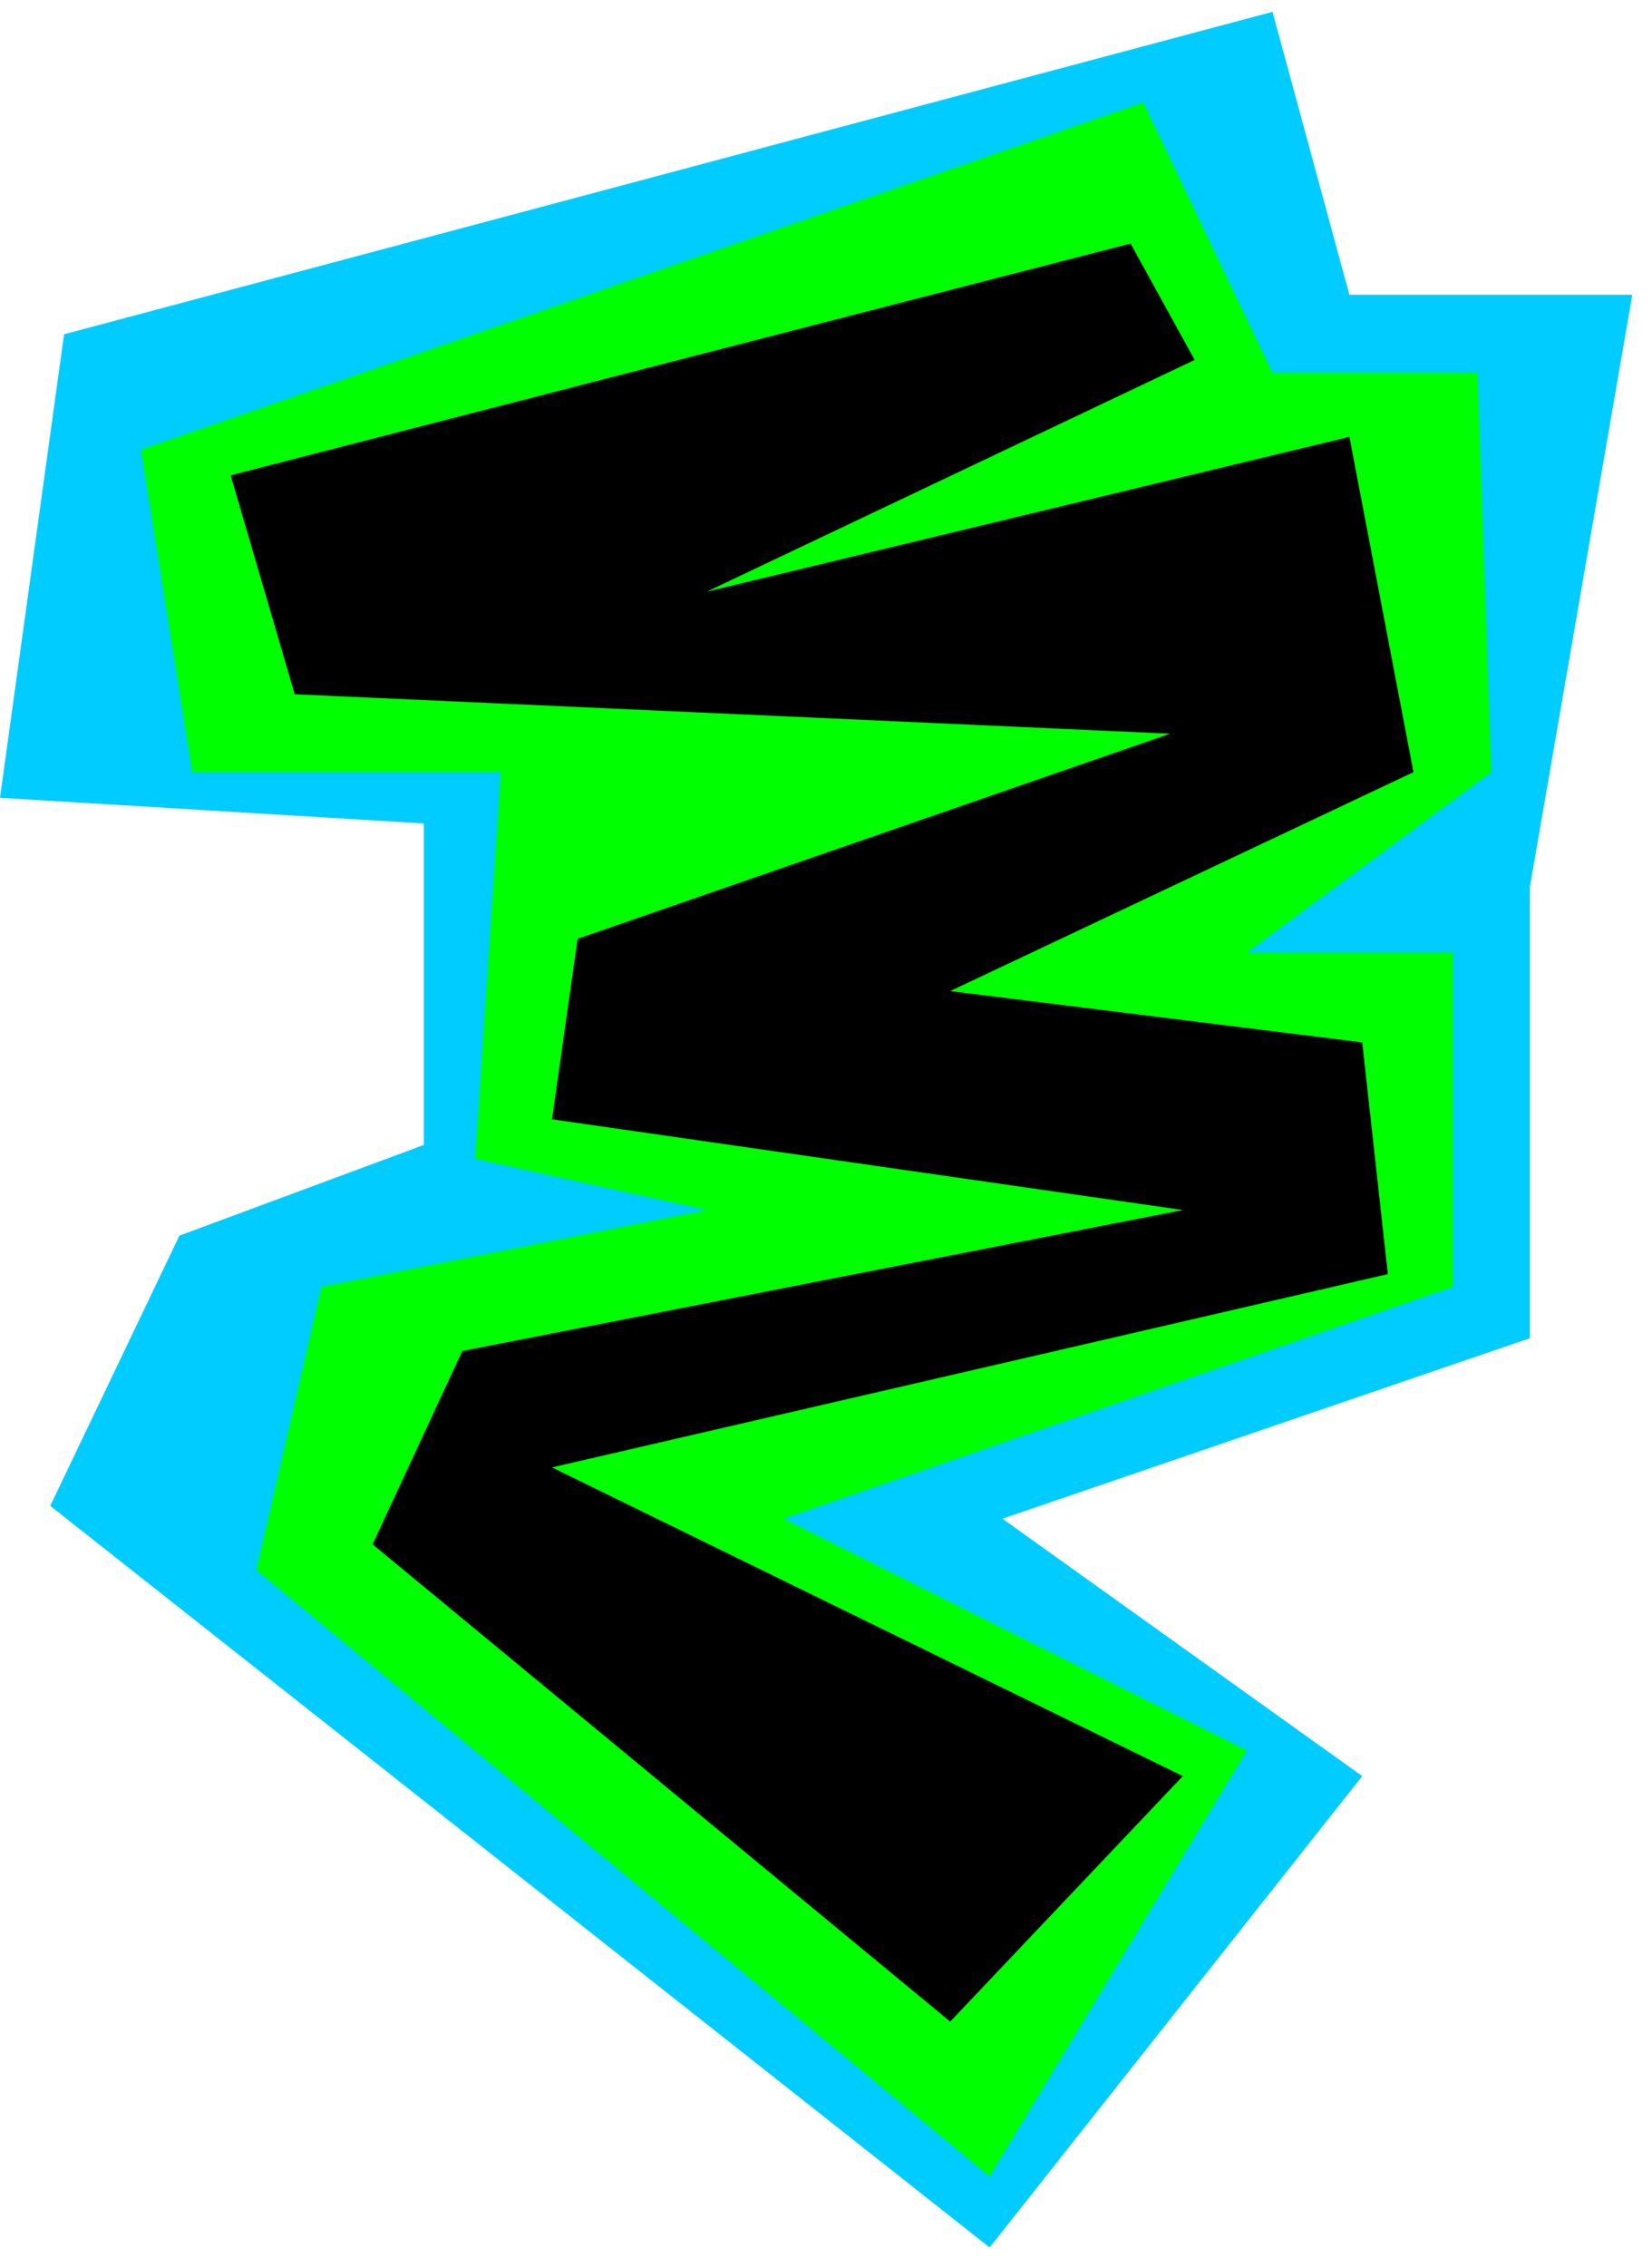
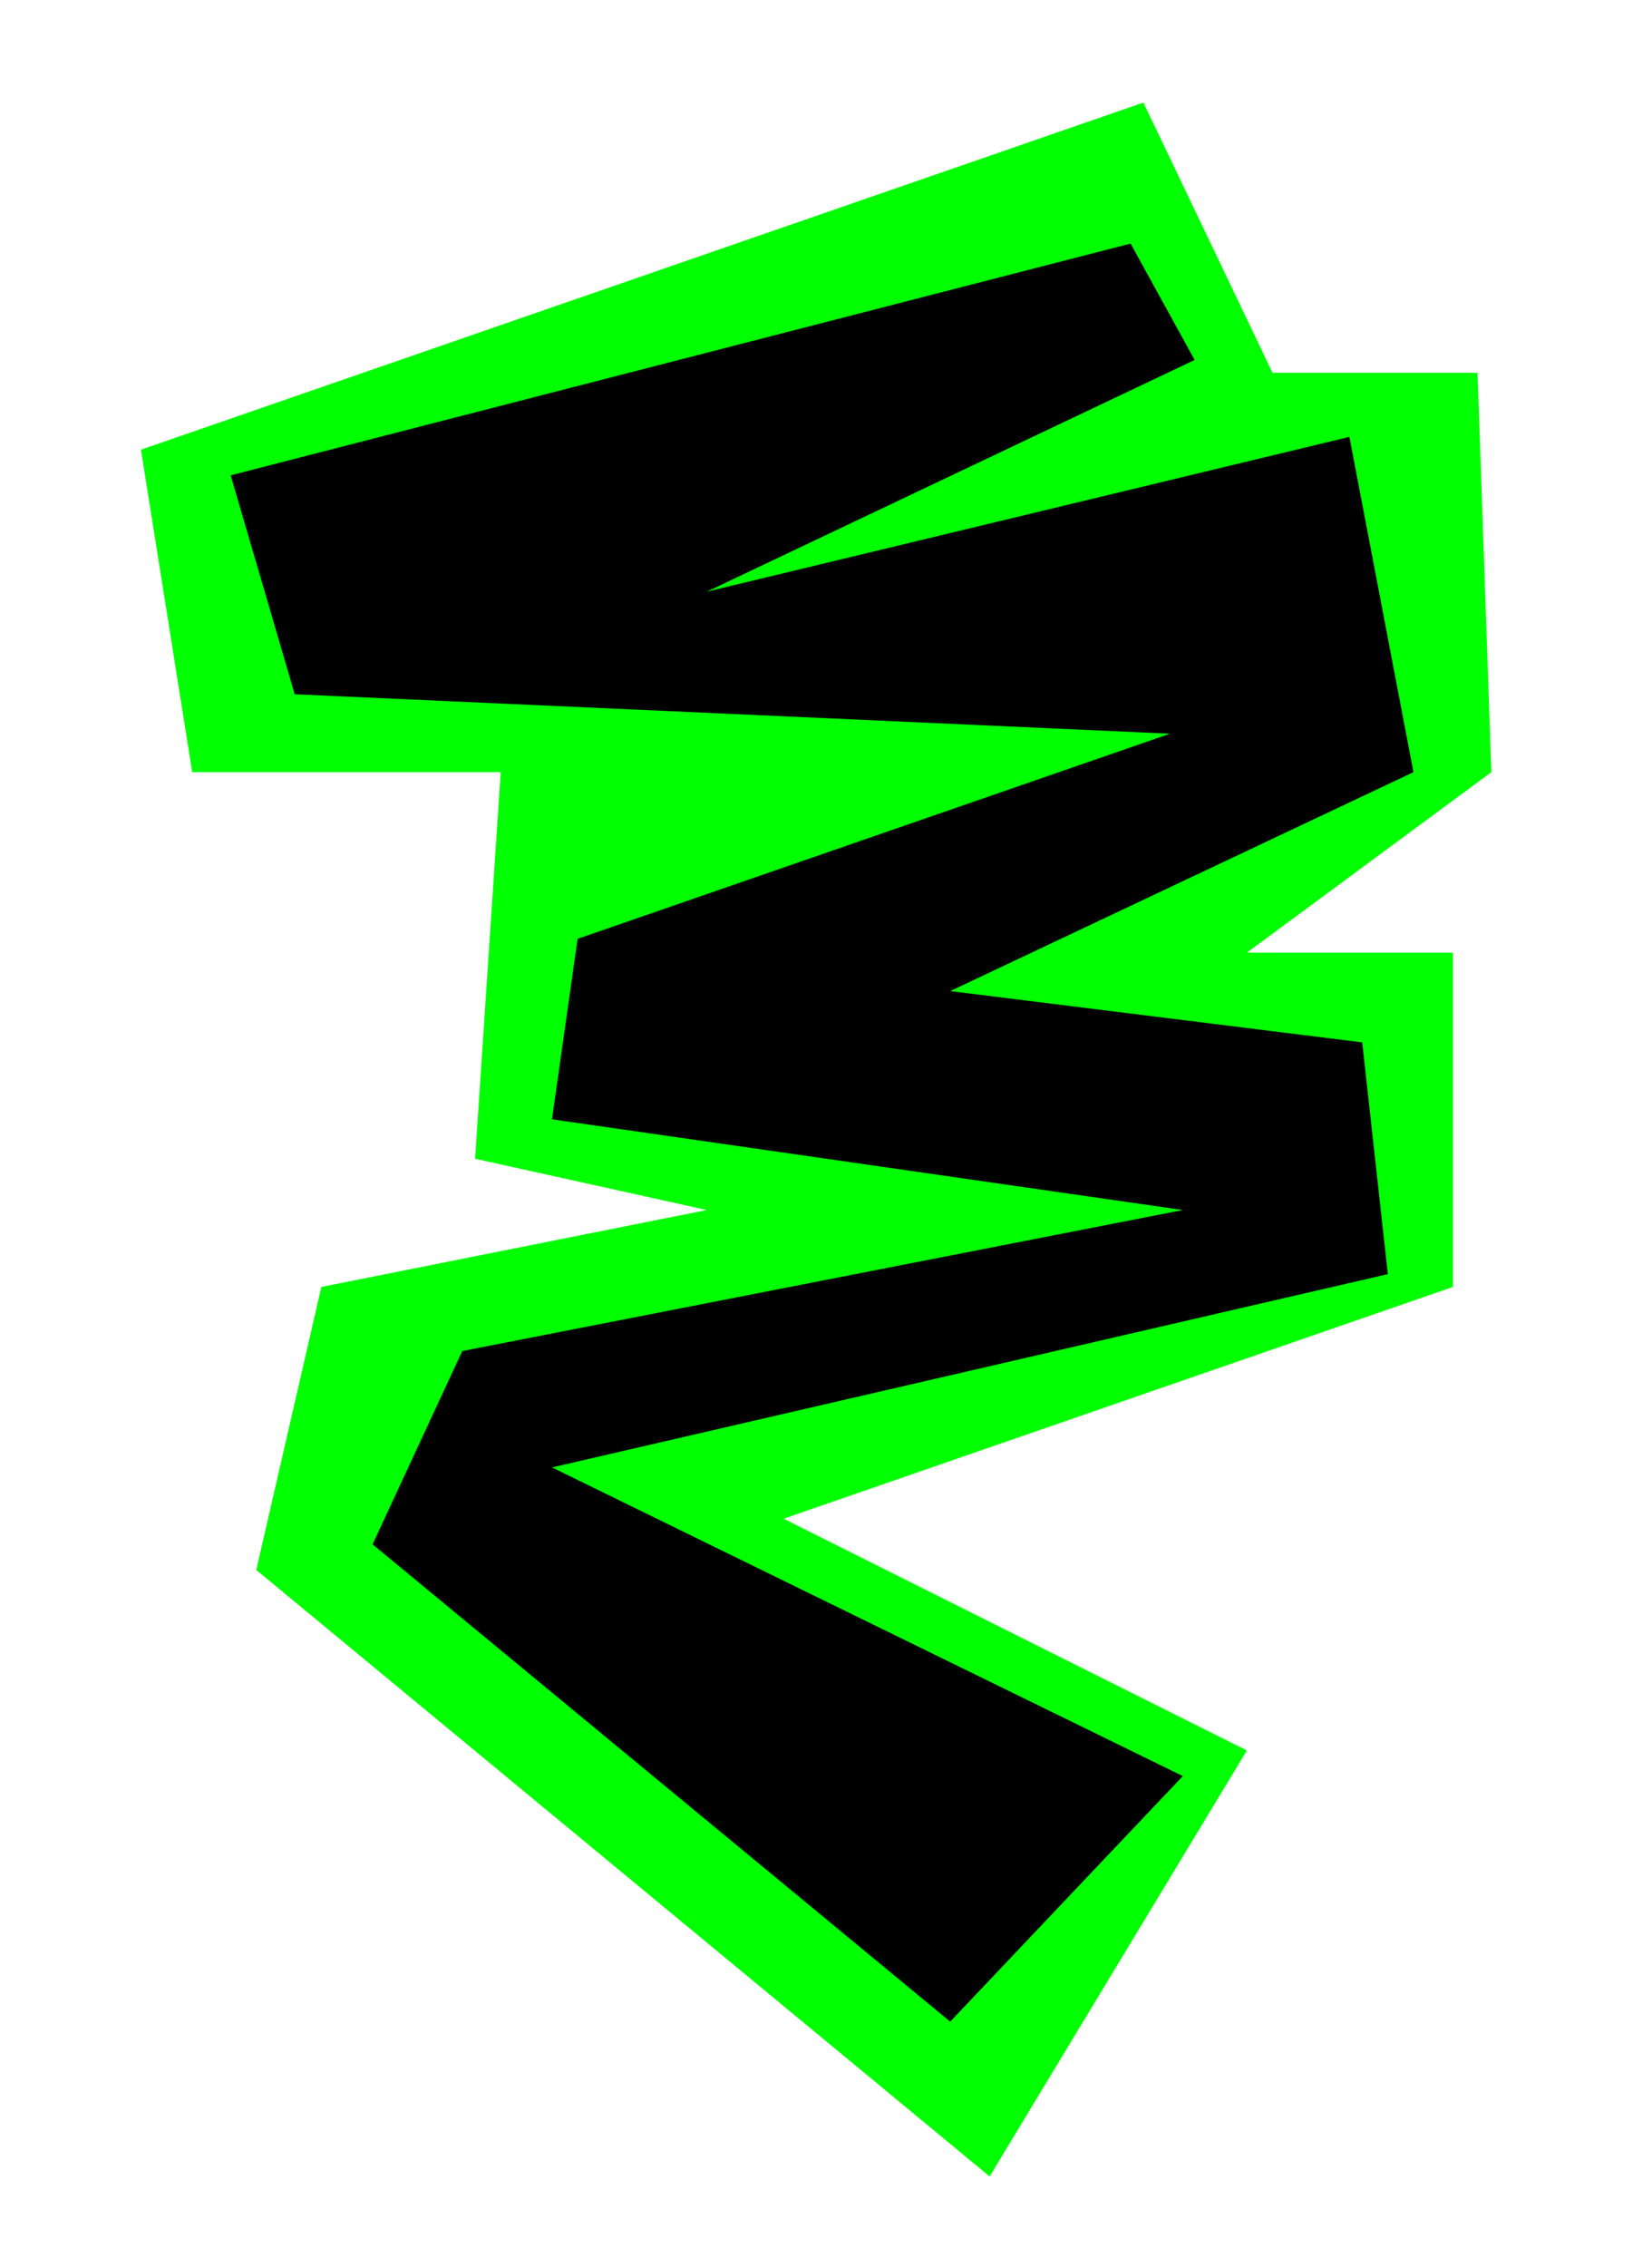
<svg xmlns="http://www.w3.org/2000/svg" width="265.505" height="364.198" fill-rule="evenodd" stroke-linecap="round" preserveAspectRatio="none" viewBox="0 0 1676 2299">
  <style>.pen1{stroke:none}</style>
-   <path d="m1369 299-78-287L65 339 0 809l430 26v326l-248 92-131 274 953 752 378-478-365-261 535-183V900l104-601h-287z" class="pen1" style="fill:#0cf" />
  <path d="m143 456 52 327h313l-26 392 235 52-391 78-66 287 744 615 261-432-470-235 679-235V966h-209l248-183-14-405h-208l-131-274L143 456z" class="pen1" style="fill:#0f0" />
-   <path d="M1147 247 234 482l65 222 888 40-601 208-26 183 640 92-731 143-91 196 586 484 236-249-640-313 848-196-26-235-418-52 470-222-65-340-652 157 495-235-65-118z" class="pen1" style="fill:#000" />
+   <path d="M1147 247 234 482l65 222 888 40-601 208-26 183 640 92-731 143-91 196 586 484 236-249-640-313 848-196-26-235-418-52 470-222-65-340-652 157 495-235-65-118" class="pen1" style="fill:#000" />
</svg>